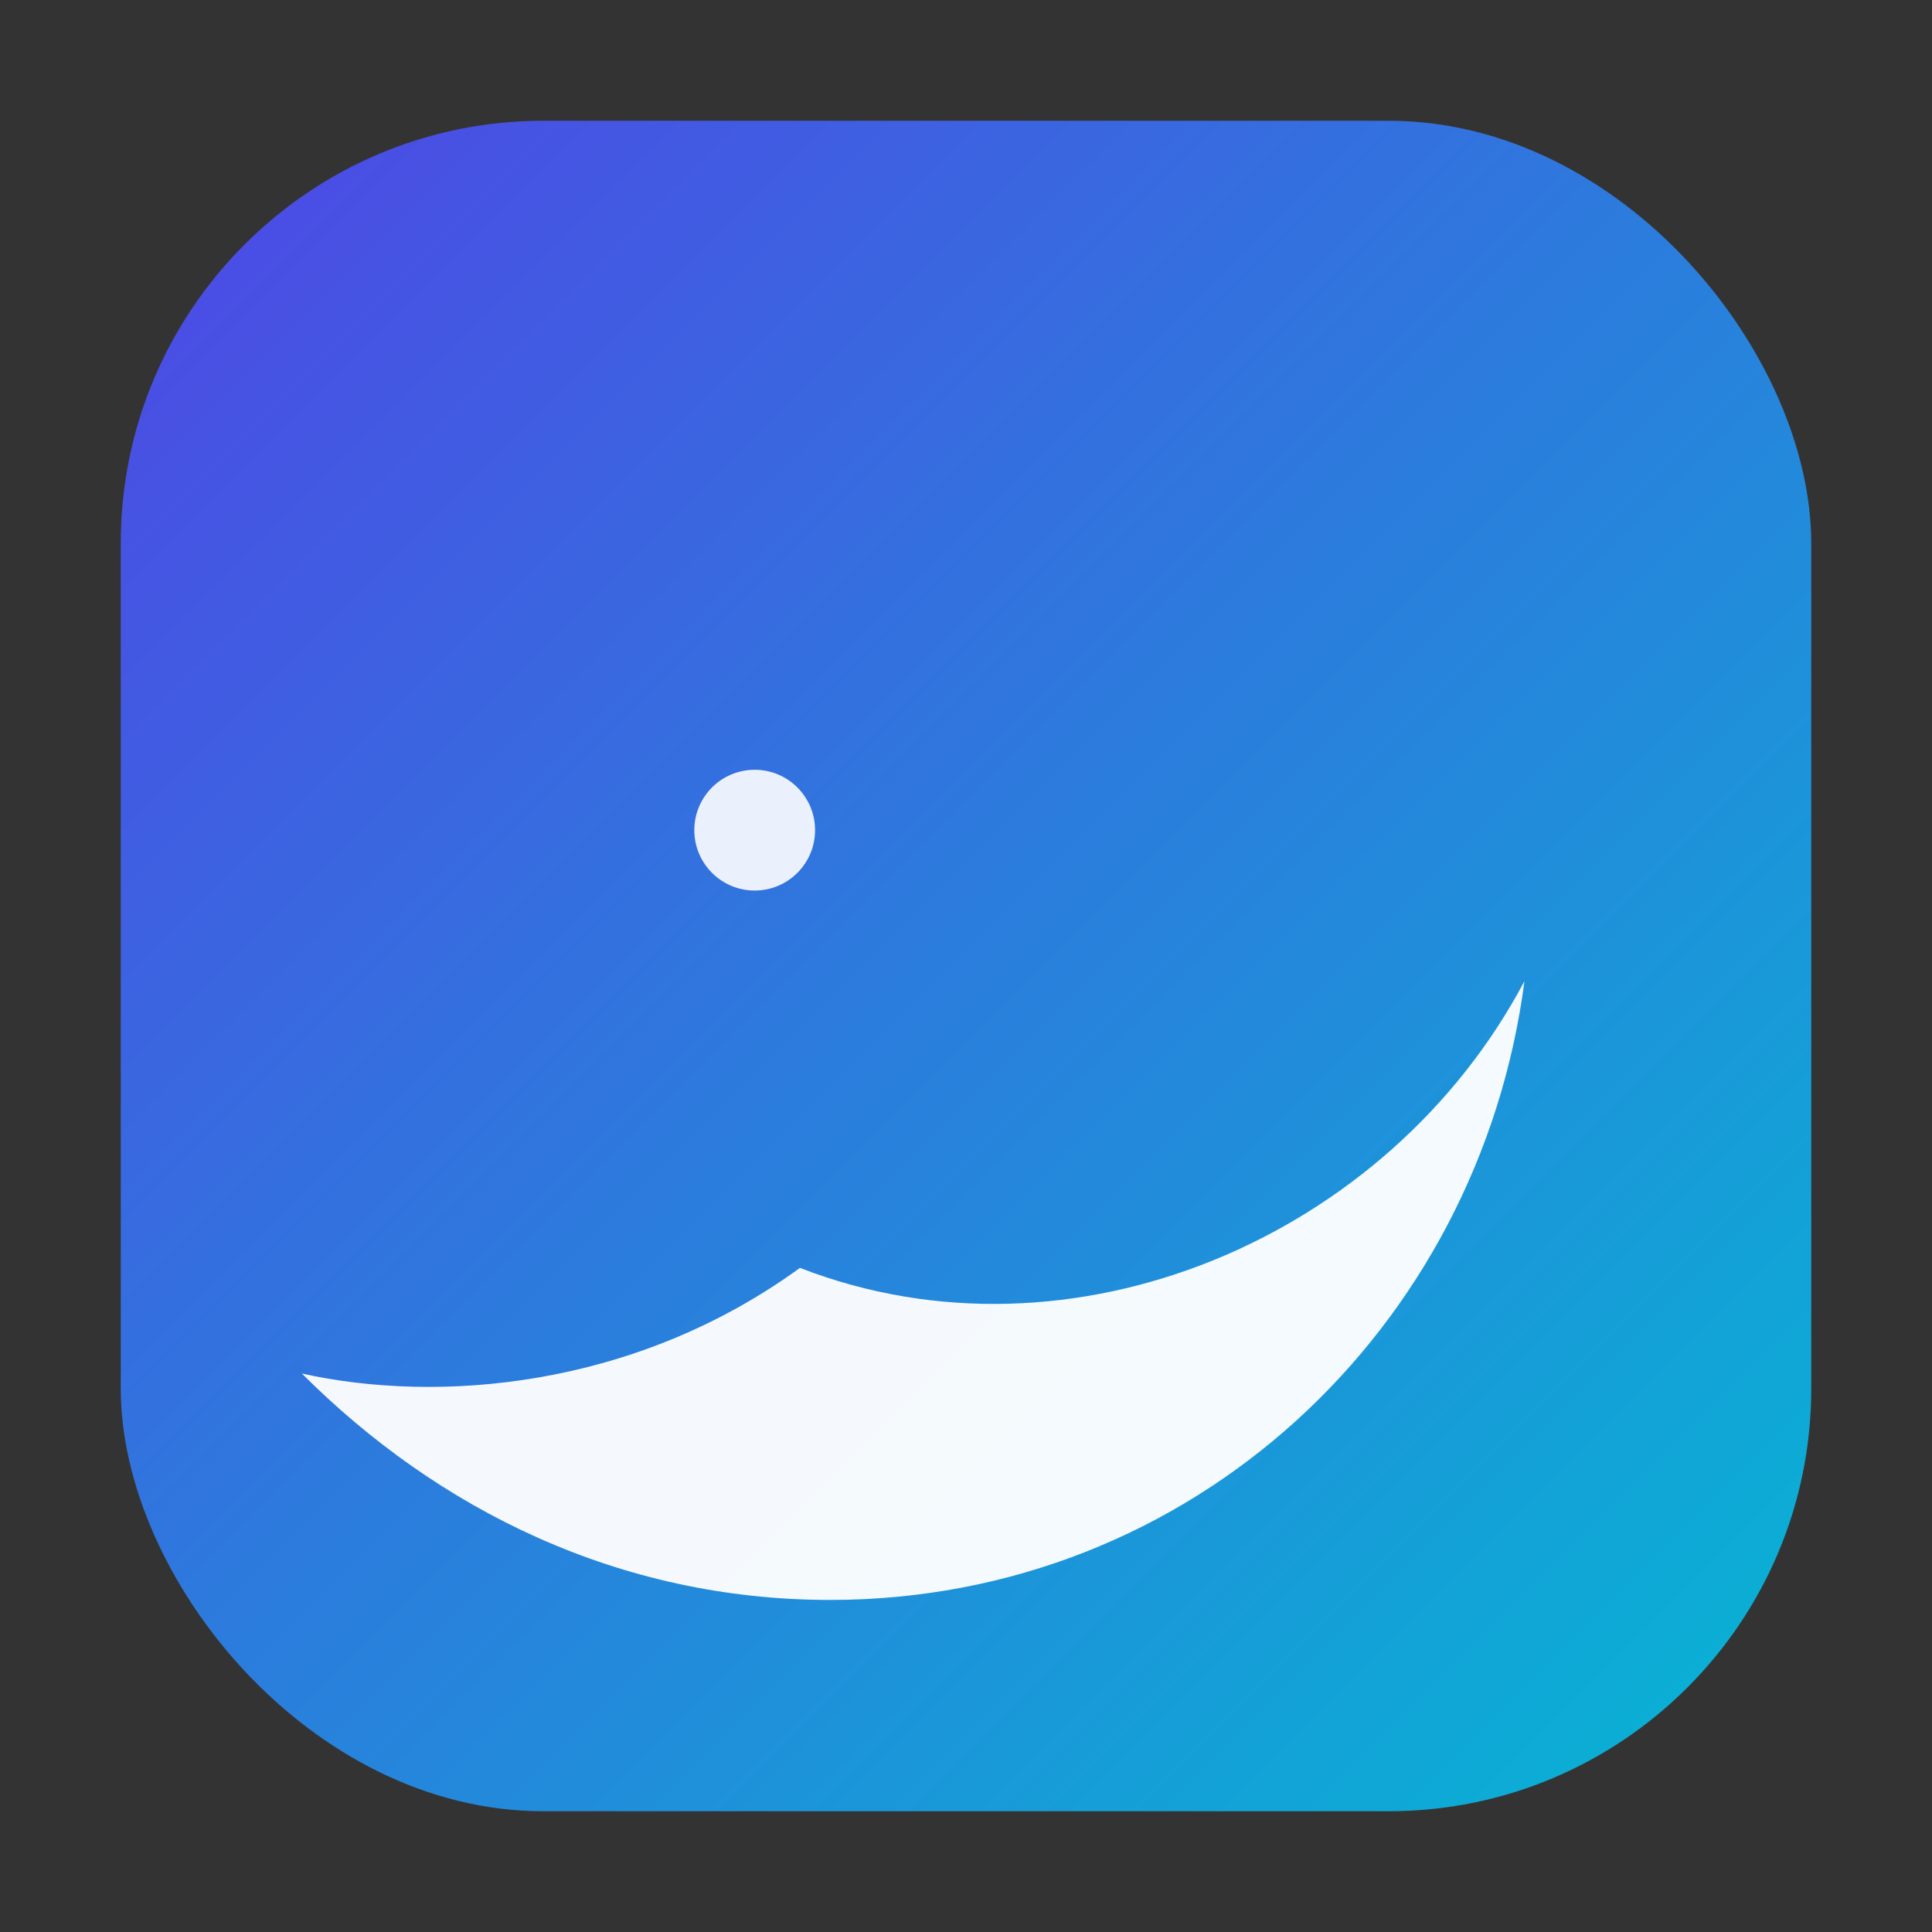
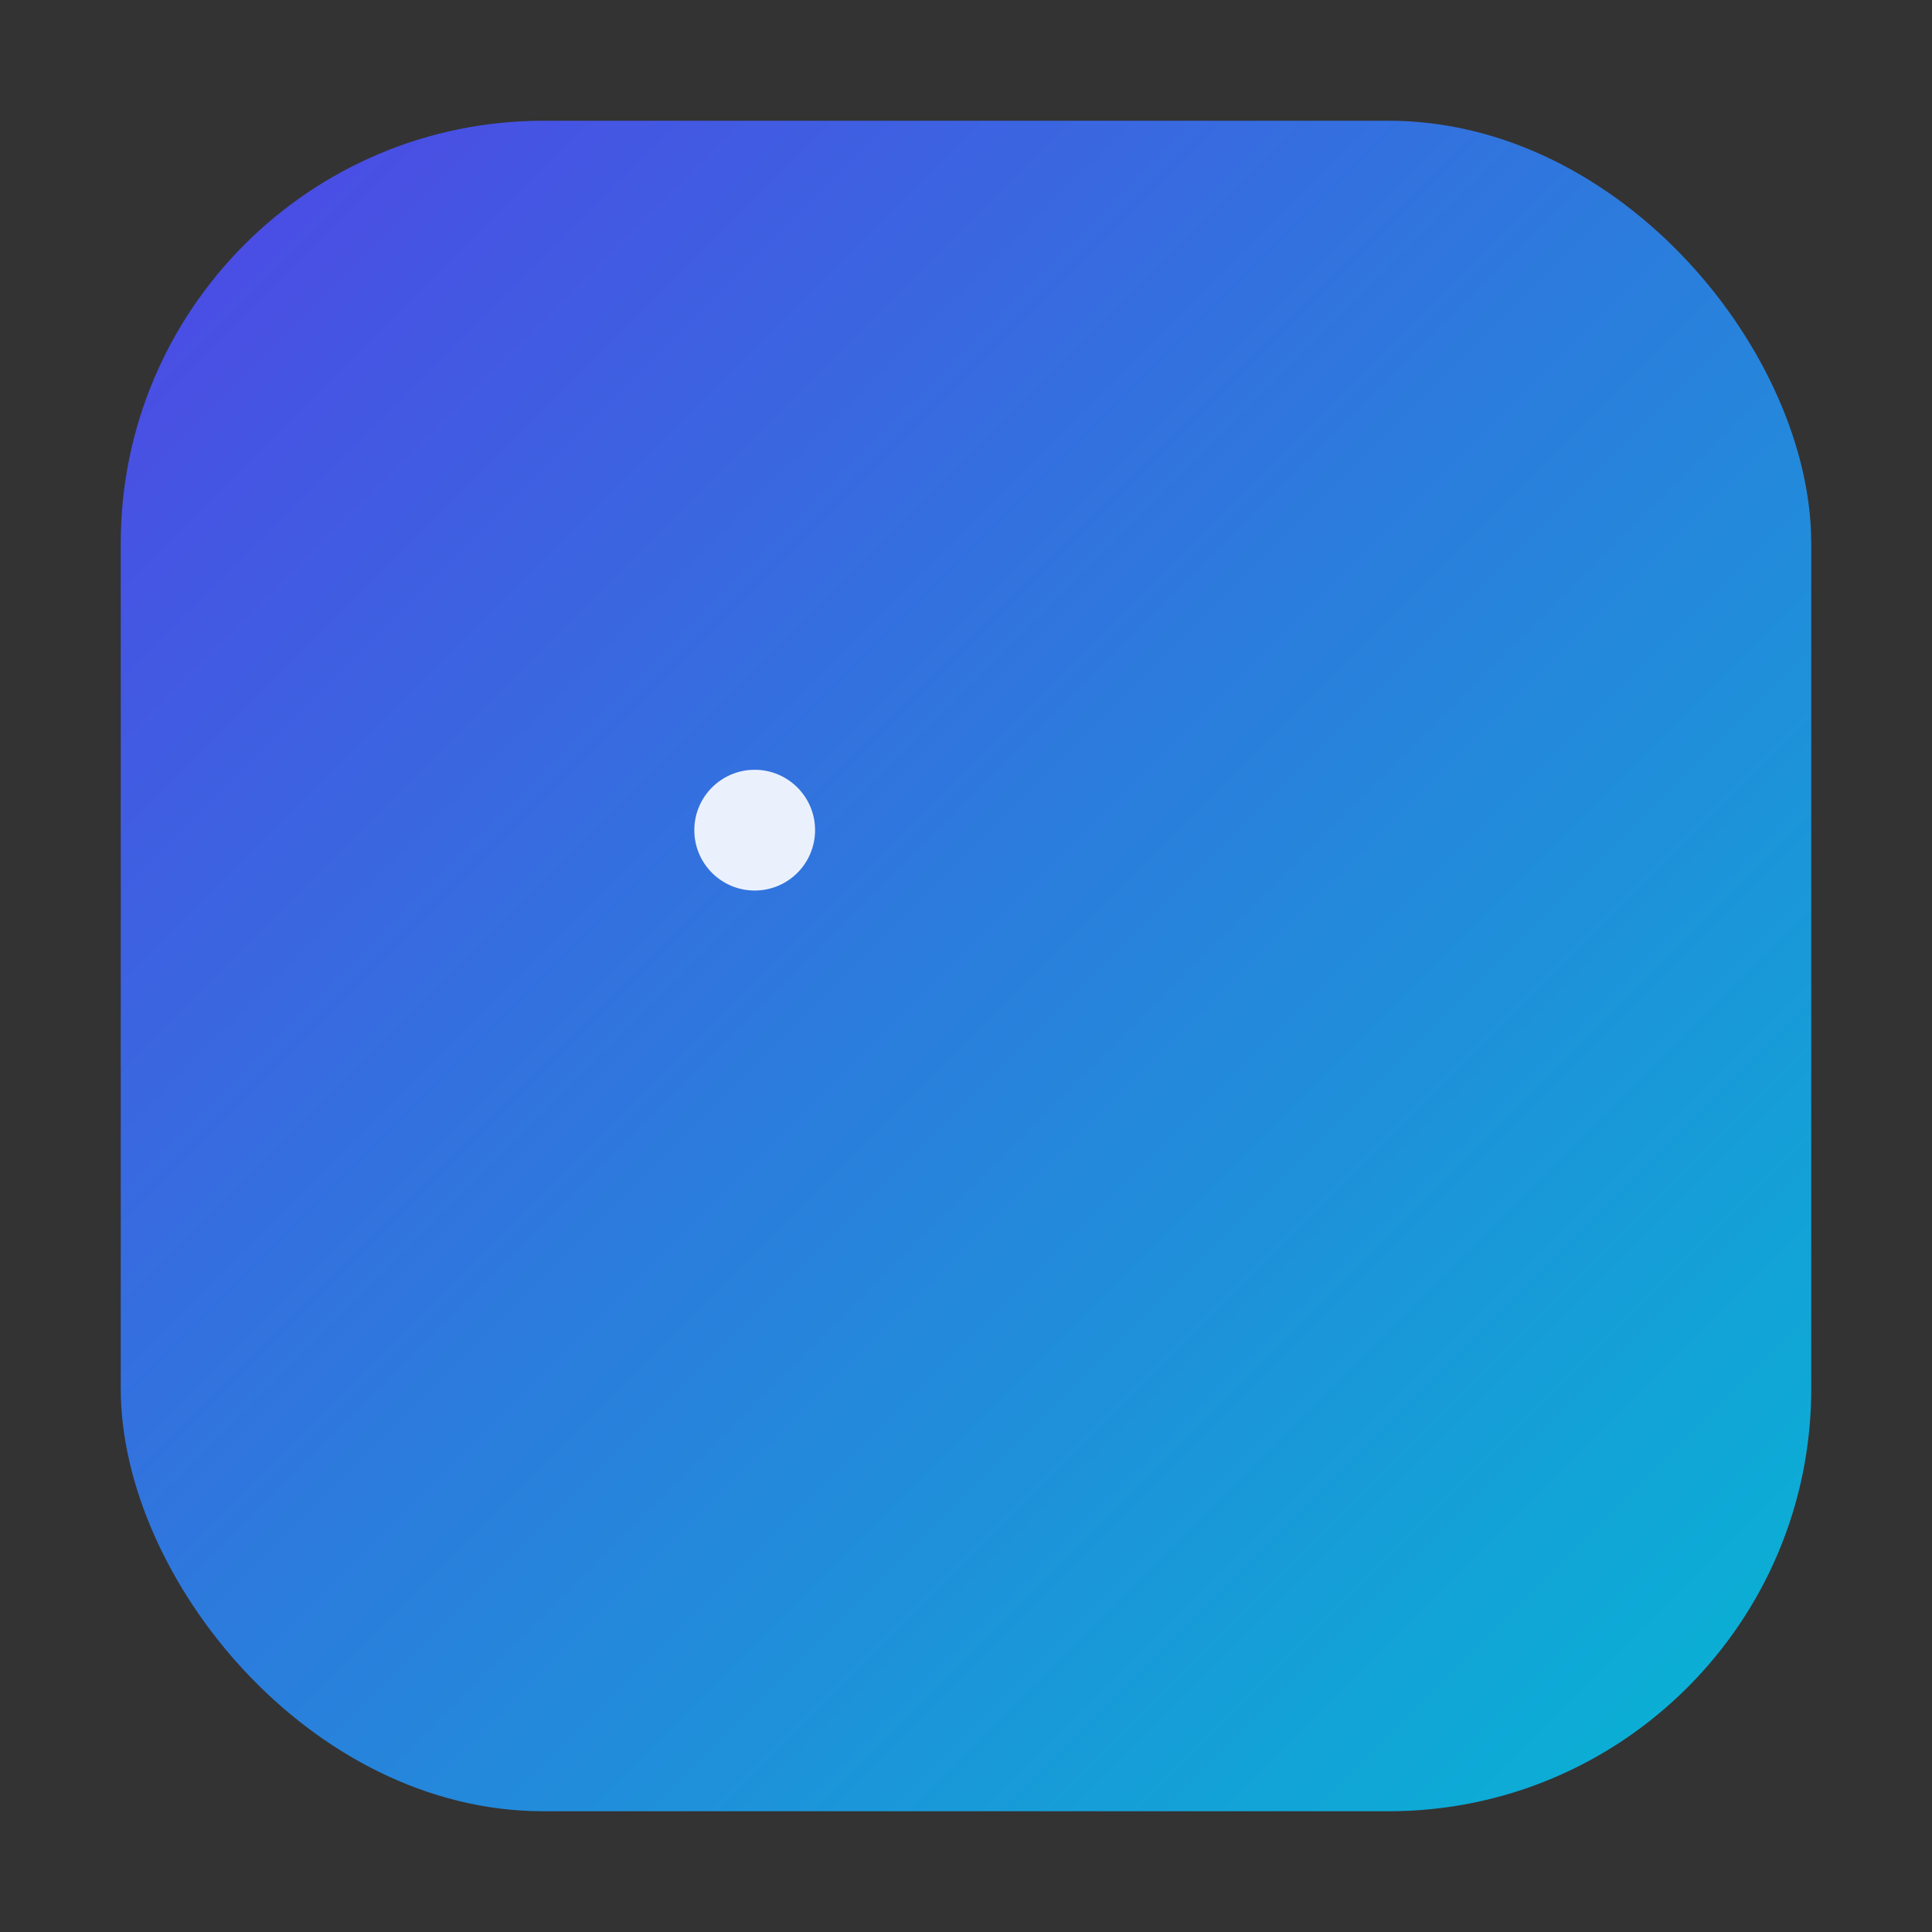
<svg xmlns="http://www.w3.org/2000/svg" width="128" height="128" viewBox="0 0 128 128" role="img" aria-label="Sleep Share Icon">
  <rect x="0" y="0" width="128" height="128" fill="#333333" stroke="none" />
  <defs>
    <linearGradient id="g" x1="0" y1="0" x2="1" y2="1">
      <stop offset="0" stop-color="#4F46E5" />
      <stop offset="1" stop-color="#06B6D4" />
    </linearGradient>
  </defs>
  <rect x="8" y="8" width="112" height="112" rx="28" fill="url(#g)" />
-   <path d="M53 84c18 7 39-2 48-19-3 23-22 41-46 41-14 0-26-6-35-15 9 2 22 1 33-7z" fill="white" opacity="0.95" />
  <circle cx="50" cy="55" r="4" fill="white" opacity="0.9" />
</svg>